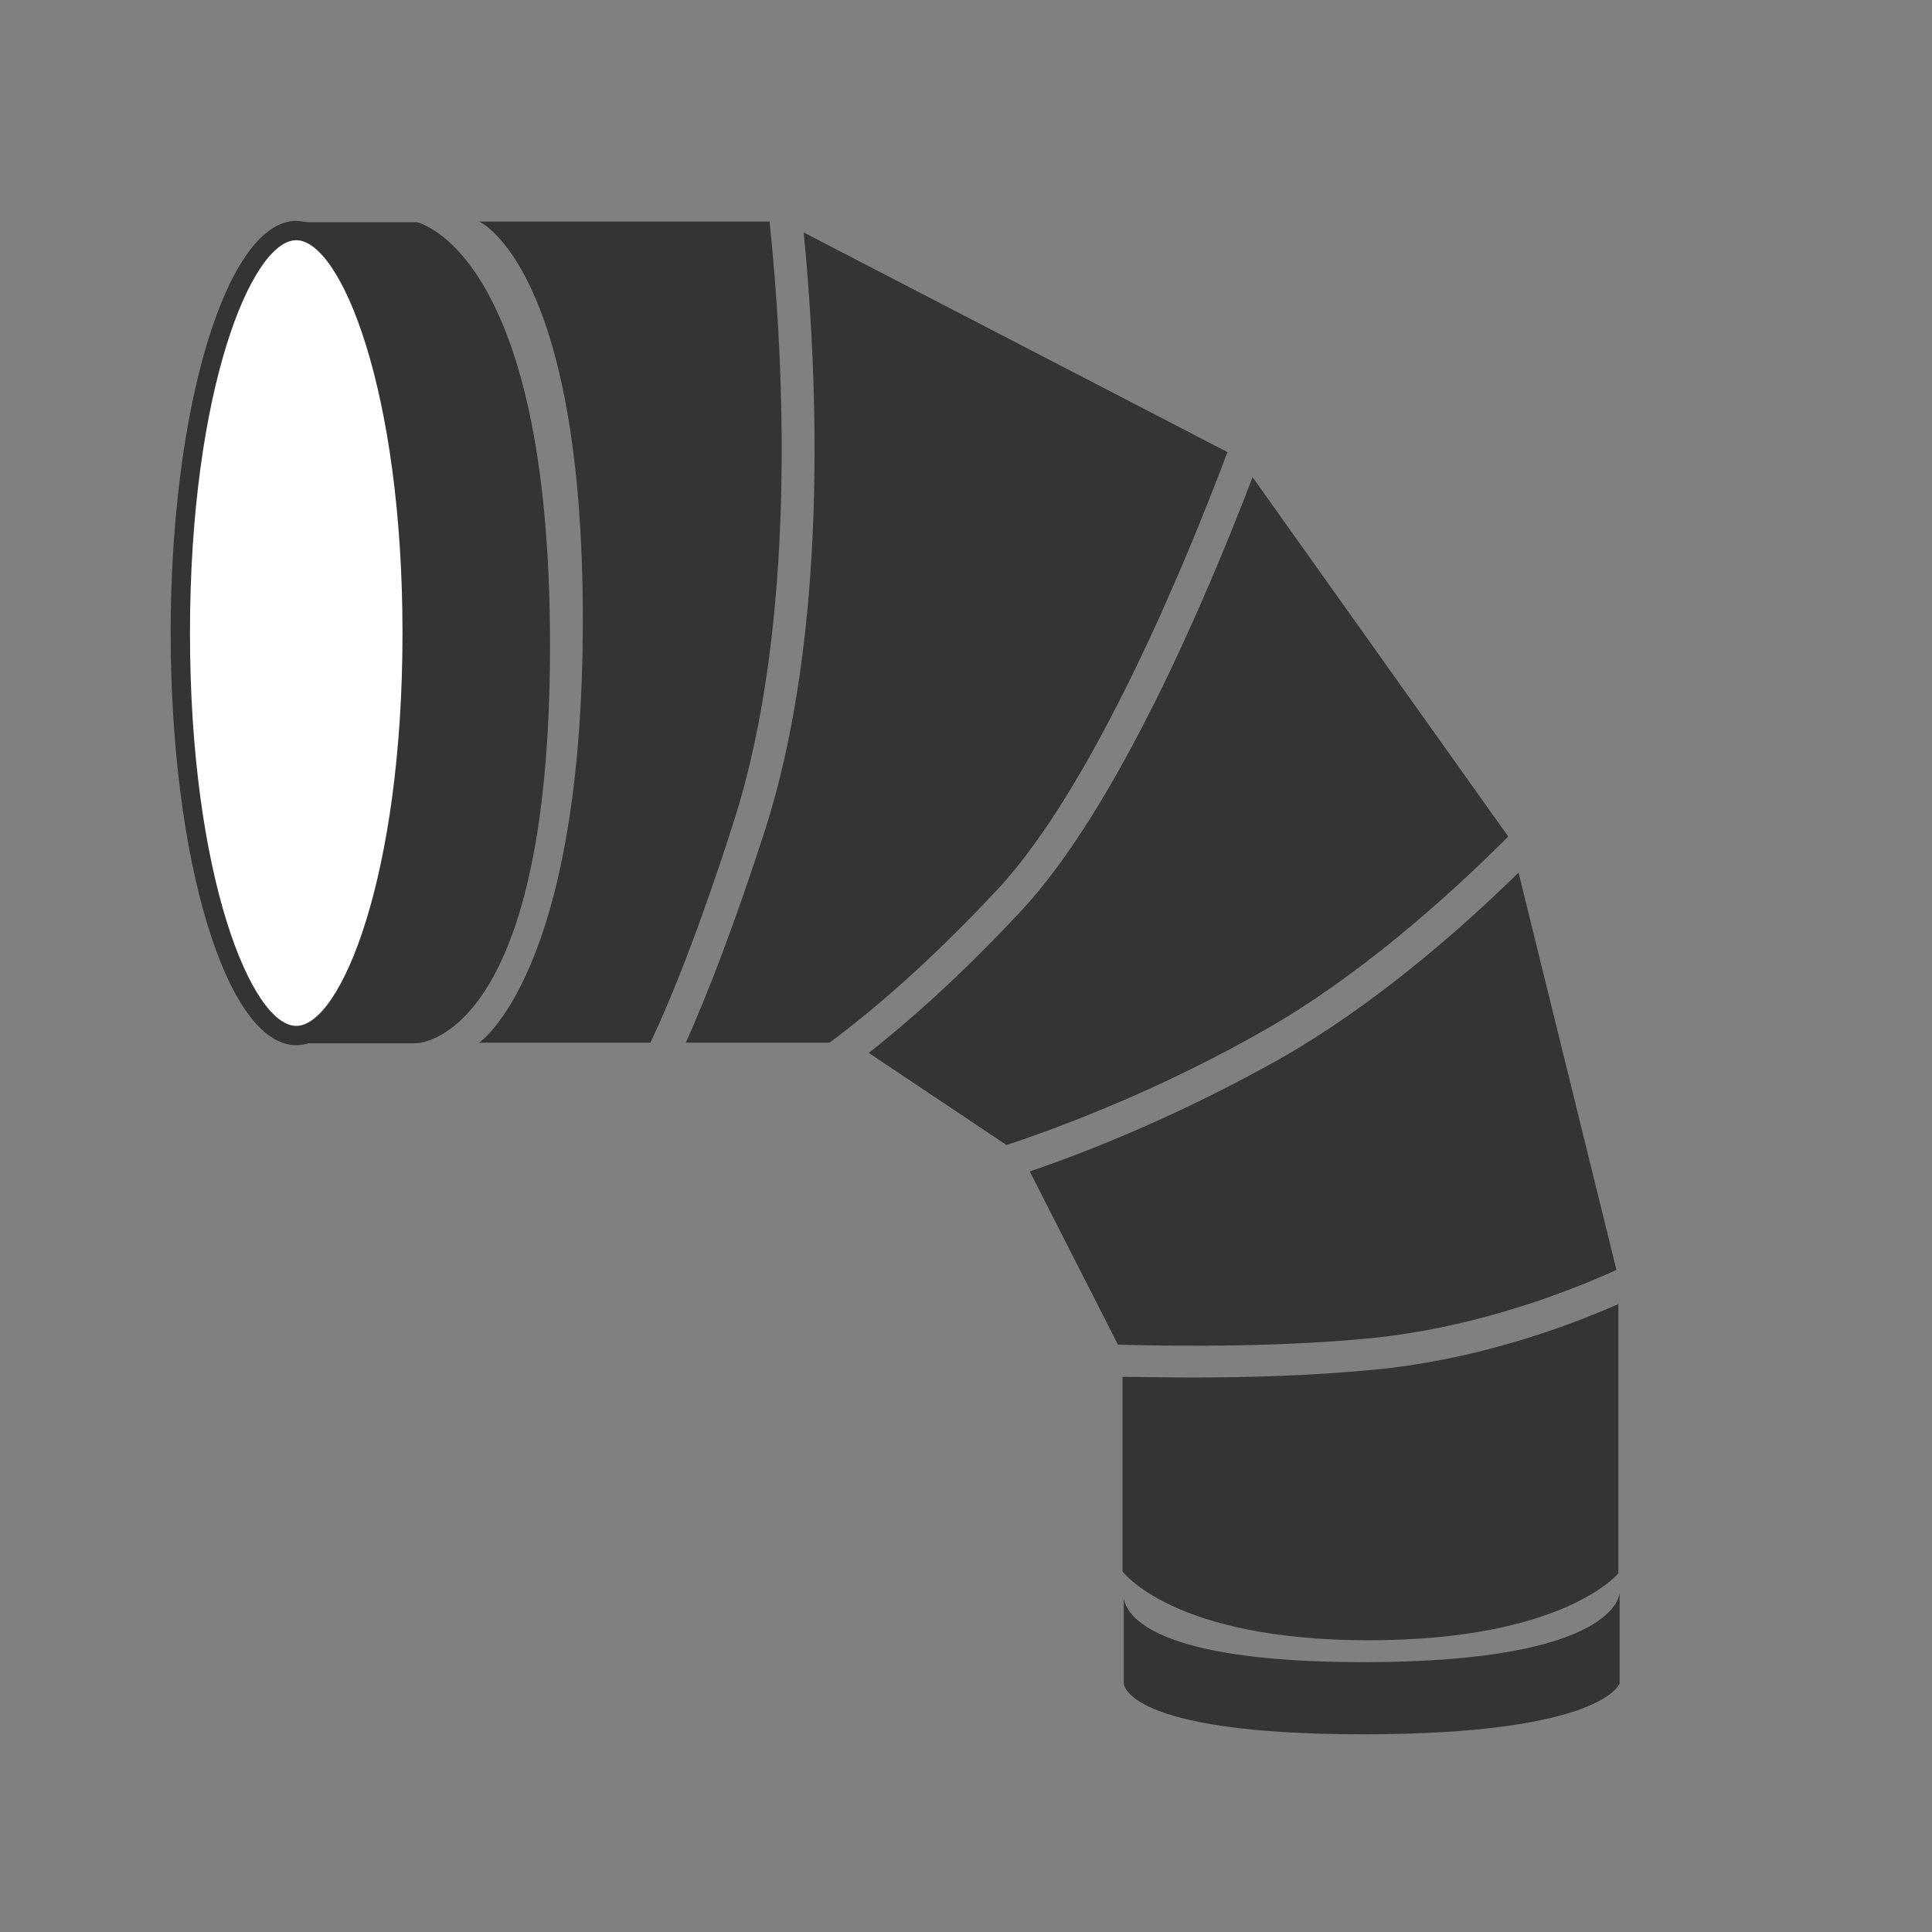
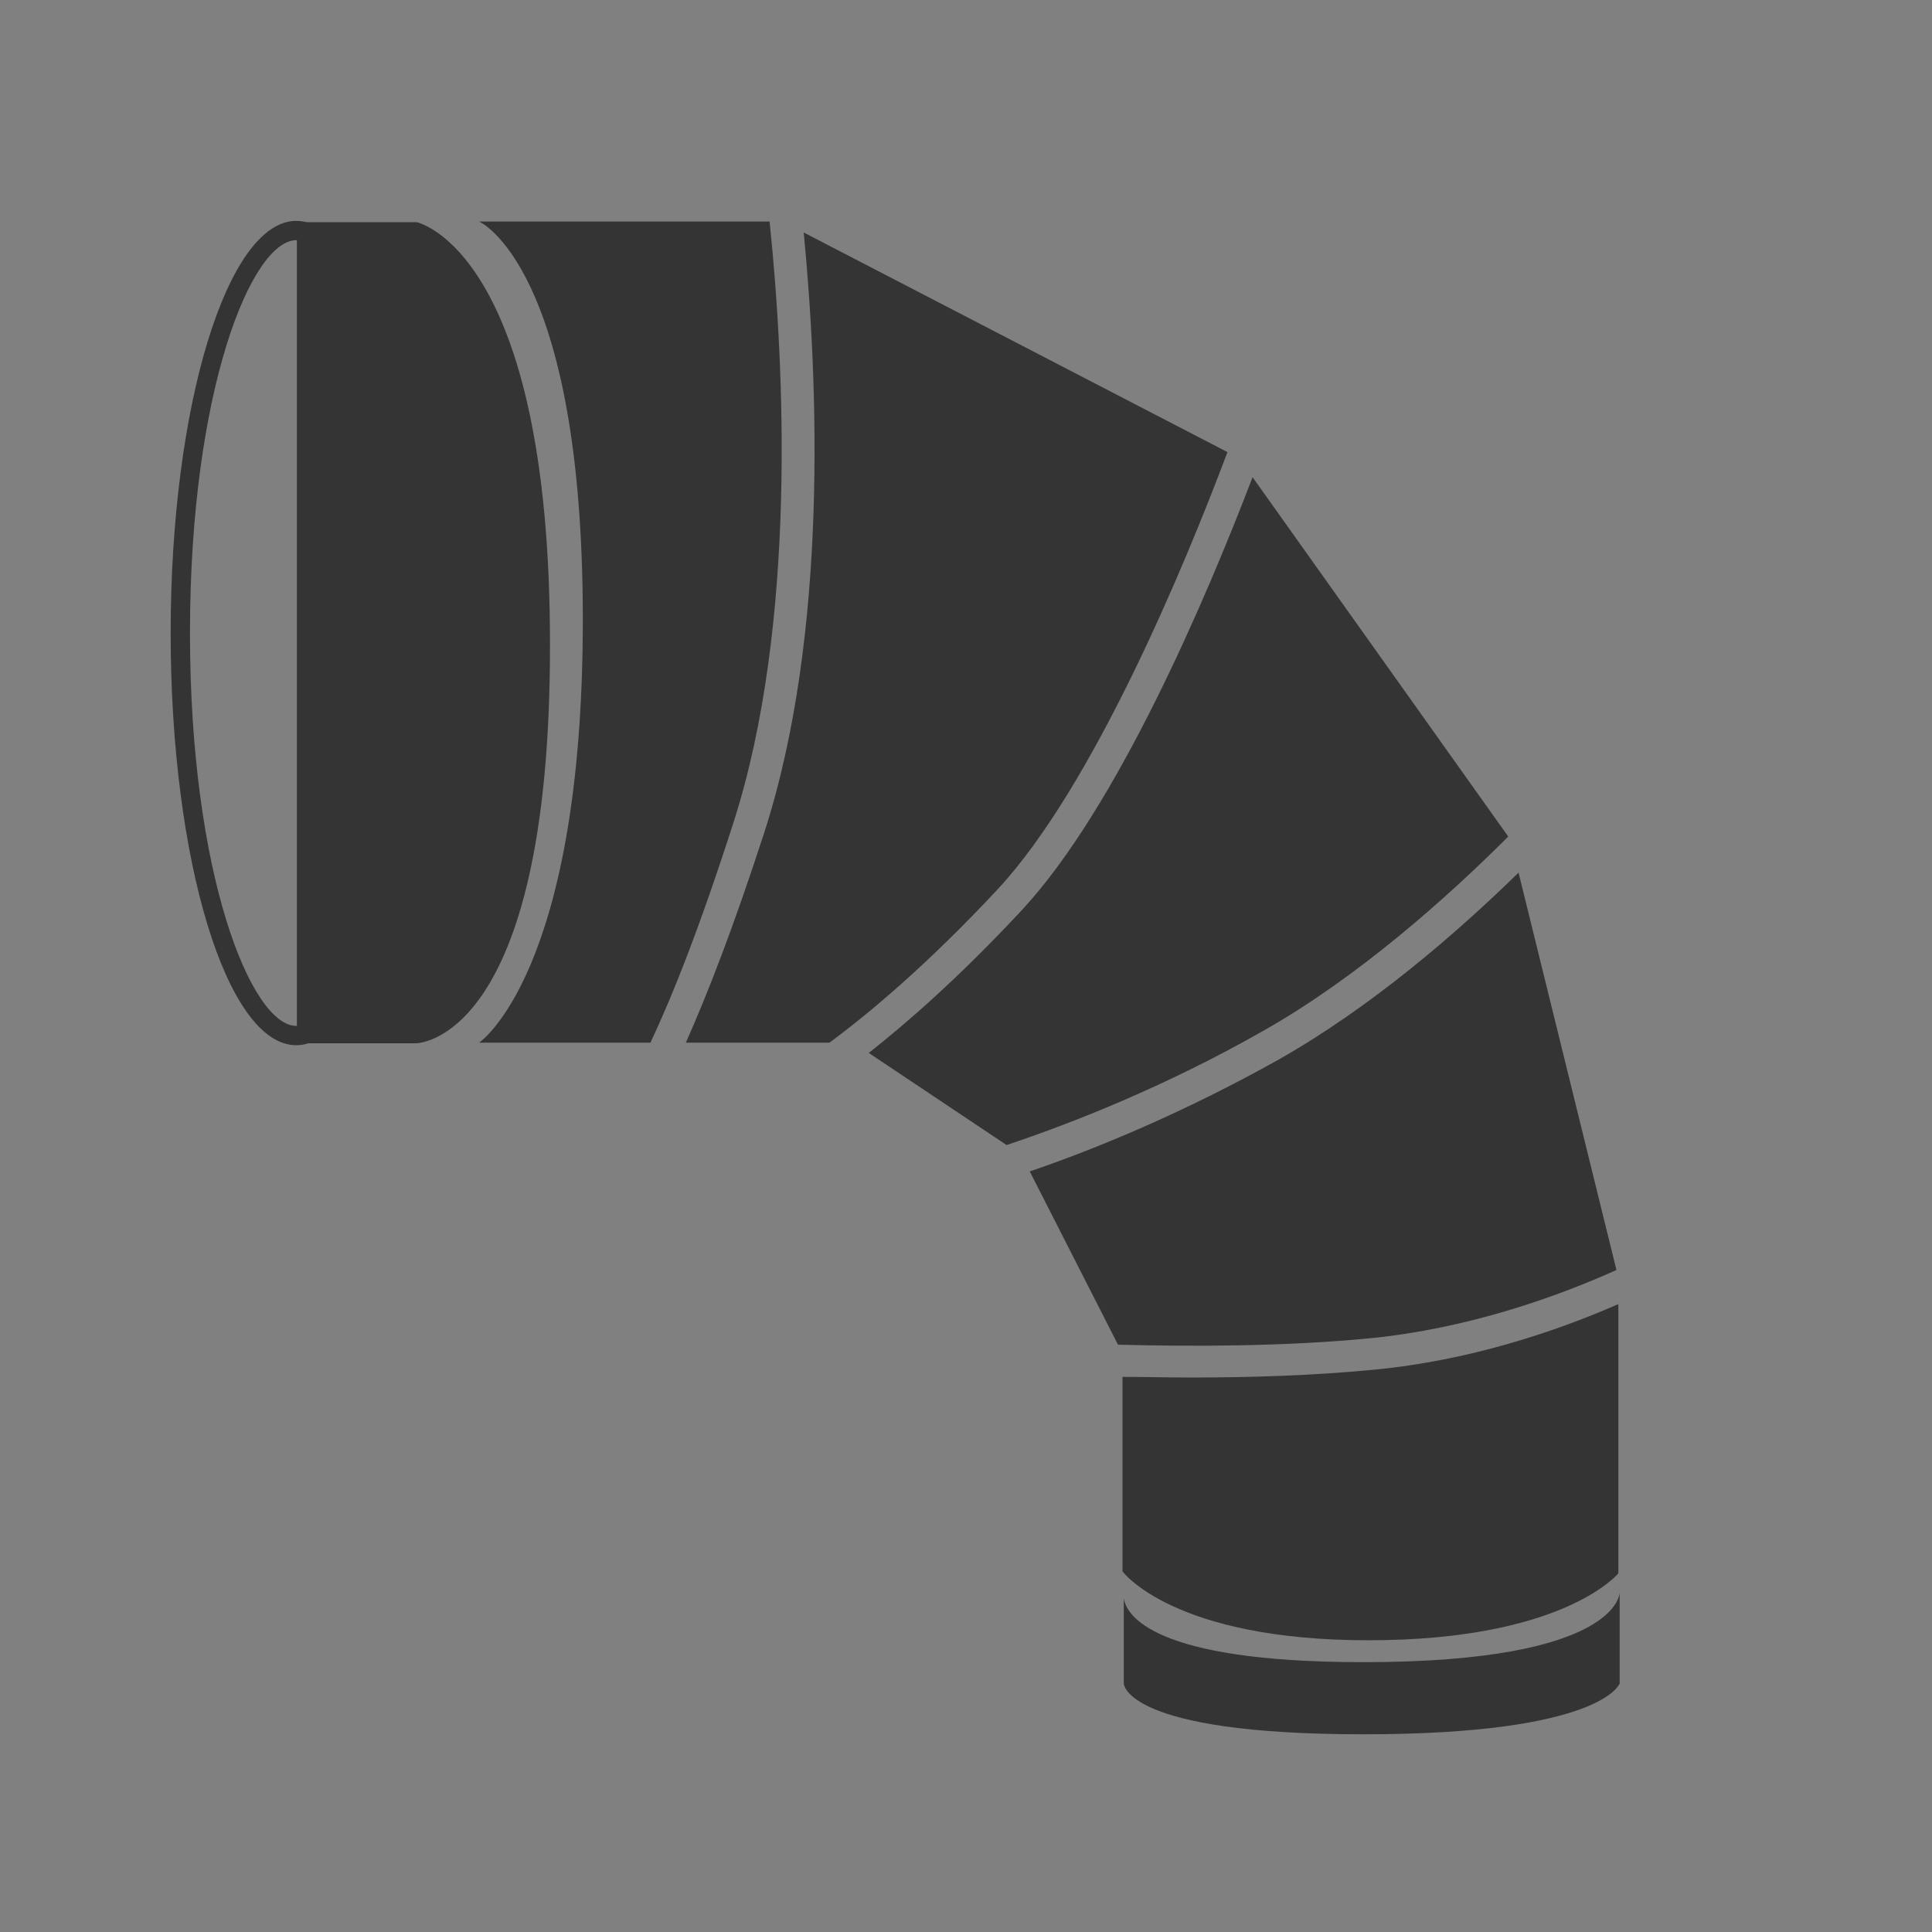
<svg xmlns="http://www.w3.org/2000/svg" viewBox="0 0 300 300">
  <rect x="0" y="0" width="300" height="300" fill="#808080" stroke="none" />
  <path d="M212.8 207.8c15.1-1.5 28.9-6.4 38.2-10.6l-15.2-61.7c-9.6 9.4-22.9 20.9-37.2 29-14.8 8.3-28.7 14-38.7 17.4l13.7 26.9c11.3.3 25.8.3 39.2-1zm-106.3-45.9h22.3c6.1-4.5 15.2-12.1 26.2-23.9 14.7-15.9 28.8-49.7 35.6-67.8l-65.8-34.1c2.2 22.7 3.9 62.1-6.1 93.1-4.8 14.8-8.9 25.3-12.2 32.7zm106.7 50.8c-9.3.9-19.2 1.2-28.2 1.2-3.8 0-7.4-.1-10.7-.1V244s7.8 10.7 38.2 10.7 38.8-10.4 38.8-10.4v-41.8c-9.6 4.2-23.1 8.8-38.1 10.2zm-17.1-52.6c14.7-8.3 28.6-20.7 38.1-30.2l-39.7-55.8c-7.2 18.8-21 51.3-35.9 67.3-9.5 10.2-17.6 17.3-23.7 22.1l21.4 14.3c9.9-3.3 24.5-9 39.8-17.7zm-121.7 1.8H101c3.4-7.2 7.7-18 12.9-34.2 9.9-30.8 7.9-71.3 5.6-93.3H74.4s16.1 7 16.1 61.8c0 54.9-16.1 65.7-16.1 65.7zM64.7 34.5H46.1V162h18.5s20.8 0 20.8-61.6c.1-61.6-20.7-65.9-20.7-65.9z" fill="#343434" />
-   <ellipse cx="46" cy="98.3" rx="18" ry="62.5" fill="#fff" />
-   <path d="M46 37.3c6.9 0 16.5 23.2 16.5 61s-9.6 61-16.5 61-16.5-23.2-16.5-61 9.6-61 16.5-61m0-3c-10.7 0-19.5 28.7-19.5 64s8.7 64 19.5 64 19.5-28.7 19.5-64c-.1-35.3-8.8-64-19.5-64h0zm165.7 223.8c-32.9 0-36.8-7.4-37.2-9.9v13.2s0 7.9 37.2 7.9 39.8-7.9 39.8-7.9v-14.1s0 10.8-39.8 10.8zm-37.2-9.9v-.9.9z" fill="#343434" />
+   <path d="M46 37.3c6.9 0 16.5 23.2 16.5 61s-9.6 61-16.5 61-16.5-23.2-16.5-61 9.6-61 16.5-61m0-3c-10.7 0-19.5 28.7-19.5 64s8.7 64 19.5 64 19.5-28.7 19.5-64c-.1-35.3-8.8-64-19.5-64zm165.7 223.8c-32.9 0-36.8-7.4-37.2-9.9v13.2s0 7.9 37.2 7.9 39.8-7.9 39.8-7.9v-14.1s0 10.8-39.8 10.8zm-37.2-9.9v-.9.9z" fill="#343434" />
</svg>